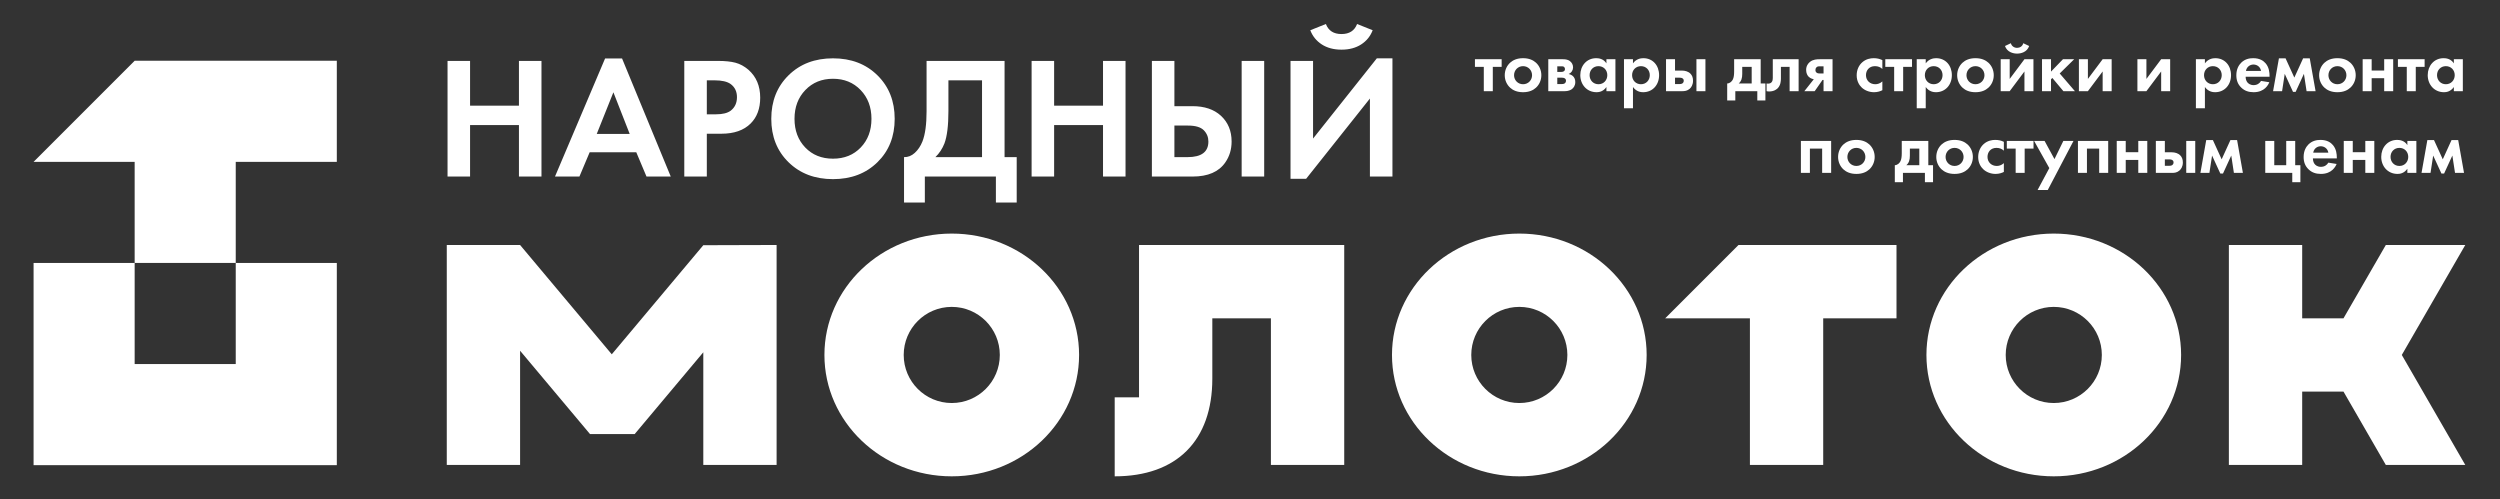
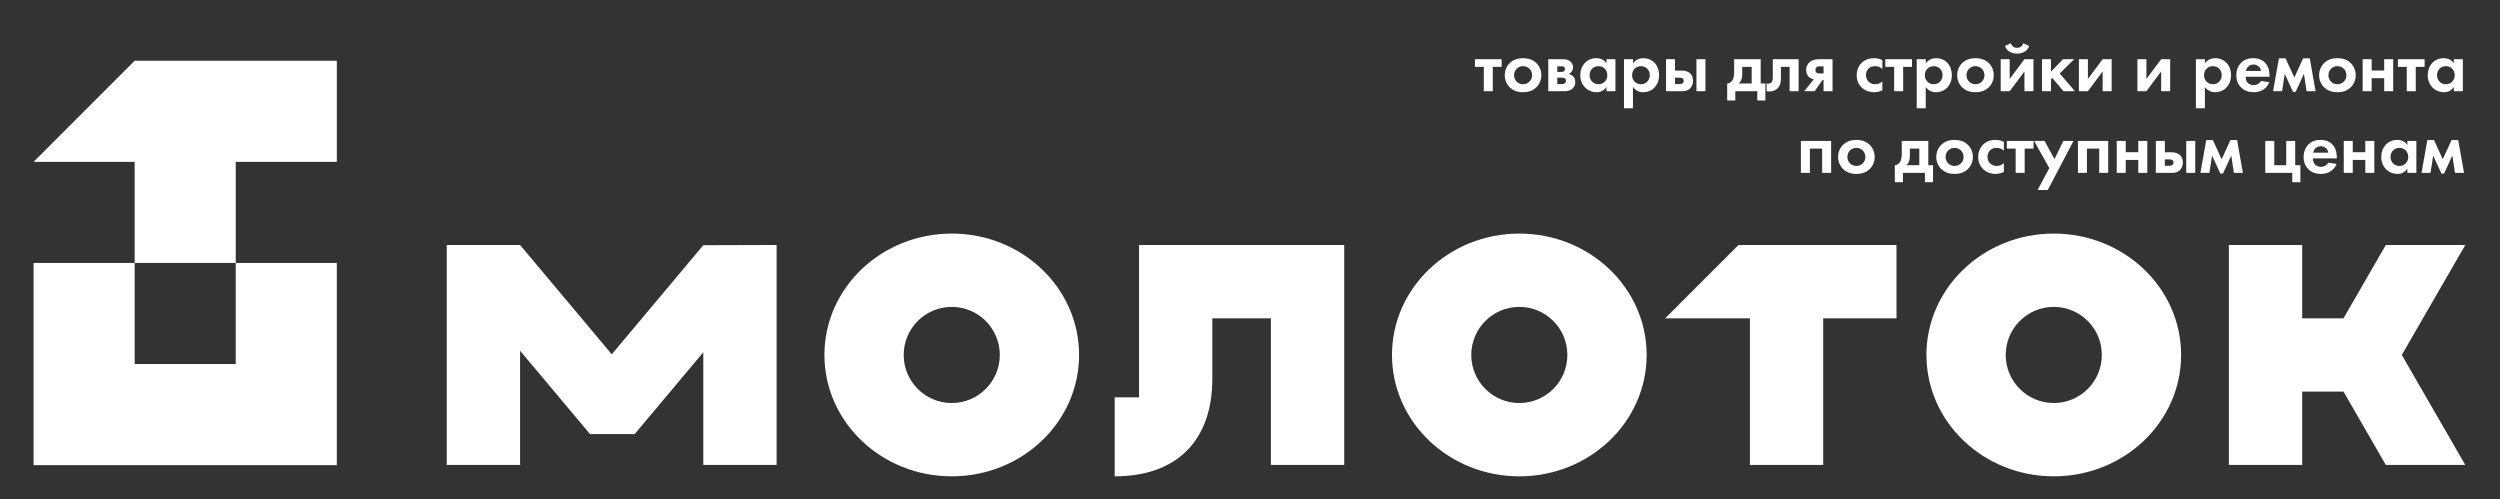
<svg xmlns="http://www.w3.org/2000/svg" width="801" height="160" viewBox="0 0 801 160" fill="none">
  <rect x="0" y="0" width="801" height="160" fill="#333333" stroke="none" />
-   <path d="M150.61 19.517V33.846H166.269V19.517H173.489V56.565H166.269V40.068H150.61V56.565H143.391V19.517H150.61ZM207.137 56.565L203.863 48.785H188.927L185.648 56.565H177.818L193.867 18.738H199.308L214.91 56.565H207.137ZM191.202 42.902H201.752L196.531 29.572L191.202 42.902ZM219.246 19.517H230.016C232.313 19.517 234.193 19.709 235.655 20.099C237.117 20.488 238.494 21.239 239.793 22.351C242.31 24.57 243.569 27.551 243.569 31.294C243.569 34.772 242.547 37.533 240.51 39.565C238.331 41.75 235.198 42.845 231.128 42.845H226.465V56.565H219.246V19.517ZM226.465 25.739V36.624H229.406C231.517 36.624 233.092 36.234 234.125 35.455C235.457 34.422 236.124 32.977 236.124 31.125C236.124 29.313 235.441 27.901 234.069 26.902C232.962 26.128 231.258 25.739 228.96 25.739H226.465ZM252.646 24.13C256.326 20.5 261.079 18.687 266.888 18.687C272.702 18.687 277.449 20.5 281.13 24.13C284.816 27.754 286.656 32.401 286.656 38.069C286.656 43.732 284.816 48.373 281.13 51.98C277.449 55.588 272.702 57.395 266.888 57.395C261.079 57.395 256.326 55.588 252.646 51.98C248.96 48.373 247.12 43.732 247.12 38.069C247.12 32.401 248.96 27.754 252.646 24.13ZM258.003 47.26C260.3 49.648 263.258 50.84 266.888 50.84C270.517 50.84 273.481 49.648 275.773 47.26C278.07 44.872 279.216 41.807 279.216 38.069C279.216 34.326 278.059 31.255 275.744 28.85C273.43 26.439 270.478 25.236 266.888 25.236C263.298 25.236 260.345 26.439 258.031 28.85C255.717 31.255 254.56 34.326 254.56 38.069C254.56 41.807 255.711 44.872 258.003 47.26ZM296.873 19.517H321.863V50.343H325.752V64.892H319.085V56.565H296.32V64.892H289.653V50.343C290.912 50.377 292.064 49.925 293.097 48.982C294.135 48.034 294.948 46.826 295.541 45.341C296.433 43.083 296.873 39.842 296.873 35.624V19.517ZM303.873 25.739V35.624C303.873 40.254 303.444 43.698 302.597 45.956C301.925 47.656 300.965 49.118 299.707 50.343H314.643V25.739H303.873ZM337.741 19.517V33.846H353.406V19.517H360.62V56.565H353.406V40.068H337.741V56.565H330.527V19.517H337.741ZM369.064 56.565V19.517H376.279V34.016H382.059C385.909 34.016 388.94 35.032 391.164 37.07C393.461 39.181 394.607 41.937 394.607 45.341C394.607 47.859 393.941 50.083 392.609 52.008C390.532 55.046 387.037 56.565 382.11 56.565H369.064ZM376.279 40.231V50.343H380.501C384.943 50.343 387.167 48.678 387.167 45.341C387.167 43.935 386.676 42.733 385.694 41.733C384.712 40.734 383.018 40.231 380.614 40.231H376.279ZM397.825 19.517H405.044V56.565H397.825V19.517ZM413.483 19.517H420.703V44.398L441.137 18.687H446.139V56.565H438.919V31.571L418.485 57.282H413.483V19.517ZM419.817 9.688L424.813 7.689C425.631 9.835 427.296 10.908 429.814 10.908C432.331 10.908 433.997 9.835 434.81 7.689L439.805 9.688C439.066 11.613 437.835 13.132 436.113 14.239C434.392 15.351 432.292 15.91 429.814 15.91C427.33 15.91 425.23 15.351 423.509 14.239C421.787 13.132 420.556 11.613 419.817 9.688Z" fill="white" />
  <path d="M75.532 84.252V116.642H43.142V84.252H10.758V149.037H107.916V84.252H75.532Z" fill="white" />
  <path d="M43.142 19.467L10.758 51.856H43.142V84.251H75.532V51.856H107.916V19.467H43.142Z" fill="white" />
  <path d="M364.944 127.3H357.149V152.615C377.013 152.615 388.427 141.2 388.427 121.332V101.985H407.201V148.963H430.689V78.498H364.944V127.3ZM789.874 78.498H764.416L750.857 101.985H737.62V78.498H714.132V148.963H737.62V125.471H750.857L764.416 148.963H789.874L769.536 113.728L789.874 78.498ZM225.337 78.566L196.012 113.519L166.636 78.498L143.148 78.493V78.498V148.963H166.636V112.373L189.046 139.083H203.345L225.337 112.869V148.963H248.825V78.493L225.337 78.566ZM533.532 101.985H560.672V148.963H584.155V101.985H607.637V78.498H557.015L533.532 101.985ZM658.023 129.129C649.527 129.129 642.629 122.23 642.629 113.728C642.629 105.225 649.527 98.326 658.023 98.326C666.535 98.326 673.427 105.225 673.427 113.728C673.427 122.23 666.535 129.129 658.023 129.129ZM658.023 74.84C635.5 74.84 617.228 92.251 617.228 113.728C617.228 135.204 635.5 152.615 658.023 152.615C680.562 152.615 698.829 135.204 698.829 113.728C698.829 92.251 680.562 74.84 658.023 74.84ZM486.793 129.129C478.292 129.129 471.394 122.23 471.394 113.728C471.394 105.225 478.292 98.326 486.793 98.326C495.294 98.326 502.187 105.225 502.187 113.728C502.187 122.23 495.294 129.129 486.793 129.129ZM486.793 74.84C464.259 74.84 445.992 92.251 445.992 113.728C445.992 135.204 464.259 152.615 486.793 152.615C509.322 152.615 527.588 135.204 527.588 113.728C527.588 92.251 509.322 74.84 486.793 74.84ZM304.94 129.129C296.439 129.129 289.547 122.23 289.547 113.728C289.547 105.225 296.439 98.326 304.94 98.326C313.447 98.326 320.339 105.225 320.339 113.728C320.339 122.23 313.447 129.129 304.94 129.129ZM304.94 74.84C282.412 74.84 264.145 92.251 264.145 113.728C264.145 135.204 282.412 152.615 304.94 152.615C327.474 152.615 345.741 135.204 345.741 113.728C345.741 92.251 327.474 74.84 304.94 74.84Z" fill="white" />
  <path d="M481.128 21.432V18.976H472.57V21.432H475.41V29.211H478.294V21.432H481.128ZM487.986 18.643C486.044 18.643 484.724 19.281 483.849 20.082C482.833 21.008 482.121 22.425 482.121 24.102C482.121 25.762 482.833 27.179 483.849 28.099C484.724 28.907 486.044 29.544 487.986 29.544C489.922 29.544 491.249 28.907 492.124 28.099C493.14 27.179 493.846 25.762 493.846 24.102C493.846 22.425 493.14 21.008 492.124 20.082C491.249 19.281 489.922 18.643 487.986 18.643ZM487.986 26.987C486.31 26.987 485.102 25.666 485.102 24.102C485.102 22.499 486.332 21.195 487.986 21.195C489.64 21.195 490.871 22.499 490.871 24.102C490.871 25.666 489.663 26.987 487.986 26.987ZM496.07 18.976V29.211H501.342C501.788 29.211 502.804 29.166 503.634 28.551C504.13 28.173 504.723 27.484 504.723 26.281C504.723 25.384 504.39 24.768 503.939 24.362C503.56 24.034 503.064 23.797 502.595 23.701C503.515 23.3 504.012 22.47 504.012 21.601C504.012 20.748 503.611 20.037 503.018 19.591C502.217 18.976 501.269 18.976 500.586 18.976H496.07ZM498.954 23.041V21.245H500.23C500.512 21.245 500.845 21.245 501.082 21.409C501.246 21.528 501.41 21.765 501.41 22.143C501.41 22.448 501.291 22.685 501.031 22.849C500.727 23.041 500.326 23.041 500.275 23.041H498.954ZM498.954 26.942V24.887H500.371C500.631 24.887 501.06 24.909 501.364 25.118C501.556 25.237 501.743 25.474 501.743 25.852C501.743 26.253 501.556 26.541 501.364 26.682C501.06 26.919 500.608 26.942 500.303 26.942H498.954ZM514.698 20.297C513.727 18.784 512.191 18.643 511.412 18.643C508.387 18.643 506.326 21.053 506.326 24.079C506.326 27.083 508.409 29.544 511.553 29.544C512.287 29.544 513.659 29.375 514.698 27.885V29.211H517.582V18.976H514.698V20.297ZM512.146 21.195C513.8 21.195 514.98 22.448 514.98 24.079C514.98 25.711 513.8 26.987 512.146 26.987C510.487 26.987 509.307 25.711 509.307 24.079C509.307 22.448 510.487 21.195 512.146 21.195ZM523.204 27.885C524.316 29.426 525.807 29.544 526.467 29.544C529.493 29.544 531.576 27.201 531.576 24.079C531.576 20.986 529.566 18.643 526.54 18.643C525.665 18.643 524.22 18.88 523.204 20.297V18.976H520.325V34.693H523.204V27.885ZM525.761 21.195C527.415 21.195 528.595 22.448 528.595 24.079C528.595 25.711 527.415 26.987 525.761 26.987C524.107 26.987 522.922 25.711 522.922 24.079C522.922 22.448 524.107 21.195 525.761 21.195ZM533.794 18.976V29.211H539.066C539.755 29.211 540.607 29.116 541.364 28.455C541.855 28.032 542.447 27.201 542.447 25.852C542.447 24.836 542.12 24.13 541.668 23.656C540.957 22.877 539.823 22.617 538.925 22.617H536.678V18.976H533.794ZM536.678 26.942V24.887H538.101C538.361 24.887 538.784 24.909 539.094 25.118C539.281 25.237 539.473 25.474 539.473 25.852C539.473 26.253 539.281 26.541 539.094 26.682C538.784 26.919 538.338 26.942 538.028 26.942H536.678ZM543.537 18.976V29.211H546.421V18.976H543.537ZM555.617 18.976V22.826C555.617 24.034 555.498 24.836 555.21 25.451C554.906 26.067 554.29 26.705 553.393 26.75V32.192H555.995V29.211H563.04V32.192H565.636V26.75H564.123V18.976H555.617ZM561.239 26.75H557.079C557.931 26.022 558.213 25.028 558.213 23.701V21.432H561.239V26.75ZM576.277 18.976H568.001V25C568.001 25.406 567.956 25.926 567.646 26.304C567.46 26.541 567.104 26.801 566.466 26.801C566.325 26.801 566.156 26.778 566.015 26.75V29.211C566.302 29.279 566.585 29.307 566.867 29.307C568.543 29.307 569.418 28.455 569.633 28.218C570.485 27.297 570.604 26.022 570.604 25.192V21.432H573.392V29.211H576.277V18.976ZM578.117 29.211H581.43L583.937 25.615H584.264V29.211H587.149V18.976H583.084C582.113 18.976 580.934 19.021 579.918 19.823C579.325 20.297 578.687 21.127 578.687 22.403C578.687 23.464 579.088 24.175 579.489 24.576C580.126 25.214 580.979 25.355 581.143 25.384L578.117 29.211ZM584.264 23.538H583.011C582.706 23.538 582.351 23.515 582.046 23.278C581.735 23.041 581.668 22.758 581.668 22.425C581.668 22.092 581.758 21.787 582.046 21.528C582.351 21.245 582.684 21.245 583.011 21.245H584.264V23.538ZM603.107 19.258C602.277 18.857 601.402 18.643 600.341 18.643C599.347 18.643 597.902 18.857 596.655 19.969C595.61 20.89 594.882 22.329 594.882 24.13C594.882 26.044 595.729 27.32 596.508 28.054C597.433 28.929 598.85 29.544 600.459 29.544C601.639 29.544 602.536 29.189 603.107 28.907V26.089C602.328 26.801 601.475 26.987 600.837 26.987C599.11 26.987 597.857 25.762 597.857 24.079C597.857 22.589 598.828 21.195 600.741 21.195C601.735 21.195 602.491 21.528 603.107 22.092V19.258ZM612.607 21.432V18.976H604.049V21.432H606.889V29.211H609.773V21.432H612.607ZM617.004 27.885C618.116 29.426 619.606 29.544 620.267 29.544C623.292 29.544 625.375 27.201 625.375 24.079C625.375 20.986 623.366 18.643 620.34 18.643C619.465 18.643 618.02 18.88 617.004 20.297V18.976H614.12V34.693H617.004V27.885ZM619.556 21.195C621.215 21.195 622.395 22.448 622.395 24.079C622.395 25.711 621.215 26.987 619.556 26.987C617.902 26.987 616.722 25.711 616.722 24.079C616.722 22.448 617.902 21.195 619.556 21.195ZM632.939 18.643C630.998 18.643 629.677 19.281 628.802 20.082C627.786 21.008 627.074 22.425 627.074 24.102C627.074 25.762 627.786 27.179 628.802 28.099C629.677 28.907 630.998 29.544 632.939 29.544C634.876 29.544 636.202 28.907 637.077 28.099C638.093 27.179 638.799 25.762 638.799 24.102C638.799 22.425 638.093 21.008 637.077 20.082C636.202 19.281 634.876 18.643 632.939 18.643ZM632.939 26.987C631.257 26.987 630.055 25.666 630.055 24.102C630.055 22.499 631.285 21.195 632.939 21.195C634.593 21.195 635.824 22.499 635.824 24.102C635.824 25.666 634.616 26.987 632.939 26.987ZM641.023 18.976V29.211H643.907L648.632 22.899V29.211H651.516V18.976H648.632L643.907 25.288V18.976H641.023ZM648.254 13.844C648.017 14.86 647.119 15.334 646.272 15.334C645.279 15.334 644.472 14.696 644.285 13.844L642.394 14.741C643.077 16.706 645.019 17.175 646.272 17.175C647.526 17.175 649.462 16.706 650.145 14.741L648.254 13.844ZM654.26 18.976V29.211H657.144V25.406L657.568 24.977L661.113 29.211H664.804L659.933 23.538L664.567 18.976H660.971L657.144 22.945V18.976H654.26ZM666.08 18.976V29.211H668.964L673.689 22.899V29.211H676.574V18.976H673.689L668.964 25.288V18.976H666.08ZM684.826 18.976V29.211H687.711L692.436 22.899V29.211H695.32V18.976H692.436L687.711 25.288V18.976H684.826ZM706.452 27.885C707.564 29.426 709.054 29.544 709.714 29.544C712.74 29.544 714.823 27.201 714.823 24.079C714.823 20.986 712.813 18.643 709.788 18.643C708.913 18.643 707.468 18.88 706.452 20.297V18.976H703.567V34.693H706.452V27.885ZM709.009 21.195C710.663 21.195 711.843 22.448 711.843 24.079C711.843 25.711 710.663 26.987 709.009 26.987C707.355 26.987 706.169 25.711 706.169 24.079C706.169 22.448 707.355 21.195 709.009 21.195ZM724.442 25.926C723.968 26.75 723.143 27.275 722.054 27.275C720.942 27.275 720.304 26.727 719.999 26.304C719.666 25.852 719.502 25.192 719.502 24.576H727.162V24.339C727.162 23.227 727.021 21.624 725.932 20.319C725.221 19.473 724.018 18.643 721.935 18.643C720.711 18.643 719.288 18.902 718.086 20.082C717.352 20.816 716.522 22.07 716.522 24.102C716.522 25.711 716.996 27.038 718.131 28.099C719.147 29.07 720.4 29.544 722.054 29.544C725.627 29.544 726.784 27.106 727.089 26.349L724.442 25.926ZM719.598 22.736C719.836 21.364 720.942 20.675 722.009 20.675C723.07 20.675 724.205 21.336 724.442 22.736H719.598ZM728.297 29.211H731.182L732.028 23.656L734.676 29.426H735.528L738.175 23.656L739.028 29.211H741.912L740.044 18.688H737.916L735.105 24.859L732.294 18.688H730.166L728.297 29.211ZM748.906 18.643C746.97 18.643 745.649 19.281 744.774 20.082C743.758 21.008 743.047 22.425 743.047 24.102C743.047 25.762 743.758 27.179 744.774 28.099C745.649 28.907 746.97 29.544 748.906 29.544C750.848 29.544 752.169 28.907 753.044 28.099C754.06 27.179 754.771 25.762 754.771 24.102C754.771 22.425 754.06 21.008 753.044 20.082C752.169 19.281 750.848 18.643 748.906 18.643ZM748.906 26.987C747.23 26.987 746.027 25.666 746.027 24.102C746.027 22.499 747.252 21.195 748.906 21.195C750.566 21.195 751.791 22.499 751.791 24.102C751.791 25.666 750.588 26.987 748.906 26.987ZM756.995 29.211H759.88V25.05H763.893V29.211H766.778V18.976H763.893V22.589H759.88V18.976H756.995V29.211ZM776.848 21.432V18.976H768.291V21.432H771.13V29.211H774.014V21.432H776.848ZM786.213 20.297C785.242 18.784 783.707 18.643 782.922 18.643C779.896 18.643 777.842 21.053 777.842 24.079C777.842 27.083 779.925 29.544 783.069 29.544C783.797 29.544 785.169 29.375 786.213 27.885V29.211H789.092V18.976H786.213V20.297ZM783.656 21.195C785.31 21.195 786.495 22.448 786.495 24.079C786.495 25.711 785.31 26.987 783.656 26.987C782.002 26.987 780.822 25.711 780.822 24.079C780.822 22.448 782.002 21.195 783.656 21.195Z" fill="white" />
  <path d="M577.008 45.155V55.396H579.892V47.616H583.815V55.396H586.7V45.155H577.008ZM594.783 44.827C592.847 44.827 591.521 45.465 590.646 46.267C589.63 47.193 588.924 48.61 588.924 50.287C588.924 51.941 589.63 53.364 590.646 54.284C591.521 55.085 592.847 55.723 594.783 55.723C596.72 55.723 598.046 55.085 598.921 54.284C599.937 53.364 600.648 51.941 600.648 50.287C600.648 48.61 599.937 47.193 598.921 46.267C598.046 45.465 596.72 44.827 594.783 44.827ZM594.783 53.172C593.107 53.172 591.899 51.845 591.899 50.287C591.899 48.678 593.129 47.379 594.783 47.379C596.437 47.379 597.668 48.678 597.668 50.287C597.668 51.845 596.46 53.172 594.783 53.172ZM609.324 45.155V49.011C609.324 50.219 609.206 51.02 608.918 51.636C608.613 52.251 607.998 52.889 607.1 52.934V58.371H609.703V55.396H616.742V58.371H619.344V52.934H617.831V45.155H609.324ZM614.947 52.934H610.786C611.639 52.2 611.921 51.207 611.921 49.886V47.616H614.947V52.934ZM626.248 44.827C624.306 44.827 622.985 45.465 622.11 46.267C621.094 47.193 620.383 48.61 620.383 50.287C620.383 51.941 621.094 53.364 622.11 54.284C622.985 55.085 624.306 55.723 626.248 55.723C628.184 55.723 629.51 55.085 630.385 54.284C631.401 53.364 632.107 51.941 632.107 50.287C632.107 48.61 631.401 47.193 630.385 46.267C629.51 45.465 628.184 44.827 626.248 44.827ZM626.248 53.172C624.571 53.172 623.363 51.845 623.363 50.287C623.363 48.678 624.594 47.379 626.248 47.379C627.901 47.379 629.132 48.678 629.132 50.287C629.132 51.845 627.924 53.172 626.248 53.172ZM642.036 45.443C641.212 45.036 640.337 44.827 639.27 44.827C638.277 44.827 636.837 45.036 635.584 46.148C634.545 47.074 633.811 48.514 633.811 50.309C633.811 52.223 634.664 53.505 635.443 54.233C636.363 55.108 637.785 55.723 639.389 55.723C640.574 55.723 641.472 55.368 642.036 55.085V52.274C641.257 52.98 640.405 53.172 639.767 53.172C638.045 53.172 636.792 51.941 636.792 50.264C636.792 48.773 637.757 47.379 639.676 47.379C640.664 47.379 641.421 47.712 642.036 48.277V45.443ZM651.542 47.616V45.155H642.984V47.616H645.818V55.396H648.703V47.616H651.542ZM652.84 60.878H656.103L664.35 45.155H661.093L658.254 50.975L655.087 45.155H651.728L656.6 53.855L652.84 60.878ZM665.772 45.155V55.396H668.657V47.616H672.58V55.396H675.465V45.155H665.772ZM678.202 55.396H681.087V51.235H685.106V55.396H687.99V45.155H685.106V48.773H681.087V45.155H678.202V55.396ZM690.734 45.155V55.396H696.006C696.689 55.396 697.541 55.3 698.298 54.639C698.795 54.21 699.387 53.386 699.387 52.037C699.387 51.02 699.054 50.309 698.603 49.841C697.897 49.056 696.762 48.796 695.865 48.796H693.618V45.155H690.734ZM693.618 53.126V51.066H695.035C695.295 51.066 695.718 51.088 696.029 51.303C696.215 51.421 696.407 51.658 696.407 52.037C696.407 52.438 696.215 52.72 696.029 52.867C695.718 53.098 695.272 53.126 694.967 53.126H693.618ZM700.471 45.155V55.396H703.356V45.155H700.471ZM705.009 55.396H707.894L708.746 49.841L711.394 55.605H712.246L714.894 49.841L715.74 55.396H718.625L716.762 44.872H714.634L711.817 51.043L709.006 44.872H706.878L705.009 55.396ZM725.788 55.396H734.442V58.371H737.044V52.934H735.384V45.155H732.505V52.934H728.673V45.155H725.788V55.396ZM746.002 52.11C745.528 52.934 744.698 53.454 743.614 53.454C742.502 53.454 741.864 52.912 741.554 52.483C741.227 52.037 741.057 51.376 741.057 50.761H748.717V50.524C748.717 49.411 748.576 47.802 747.492 46.504C746.781 45.651 745.573 44.827 743.496 44.827C742.265 44.827 740.848 45.087 739.64 46.267C738.907 47.001 738.082 48.254 738.082 50.287C738.082 51.896 738.557 53.217 739.691 54.284C740.707 55.255 741.96 55.723 743.614 55.723C747.182 55.723 748.339 53.29 748.65 52.534L746.002 52.11ZM741.153 48.915C741.39 47.543 742.502 46.86 743.564 46.86C744.63 46.86 745.765 47.52 746.002 48.915H741.153ZM750.941 55.396H753.826V51.235H757.845V55.396H760.729V45.155H757.845V48.773H753.826V45.155H750.941V55.396ZM771.319 46.481C770.348 44.968 768.813 44.827 768.034 44.827C765.008 44.827 762.948 47.238 762.948 50.264C762.948 53.267 765.031 55.723 768.175 55.723C768.909 55.723 770.275 55.56 771.319 54.069V55.396H774.204V45.155H771.319V46.481ZM768.768 47.379C770.422 47.379 771.601 48.632 771.601 50.264C771.601 51.896 770.422 53.172 768.768 53.172C767.108 53.172 765.928 51.896 765.928 50.264C765.928 48.632 767.108 47.379 768.768 47.379ZM775.857 55.396H778.742L779.589 49.841L782.236 55.605H783.089L785.736 49.841L786.588 55.396H789.473L787.604 44.872H785.476L782.665 51.043L779.848 44.872H777.726L775.857 55.396Z" fill="white" />
</svg>